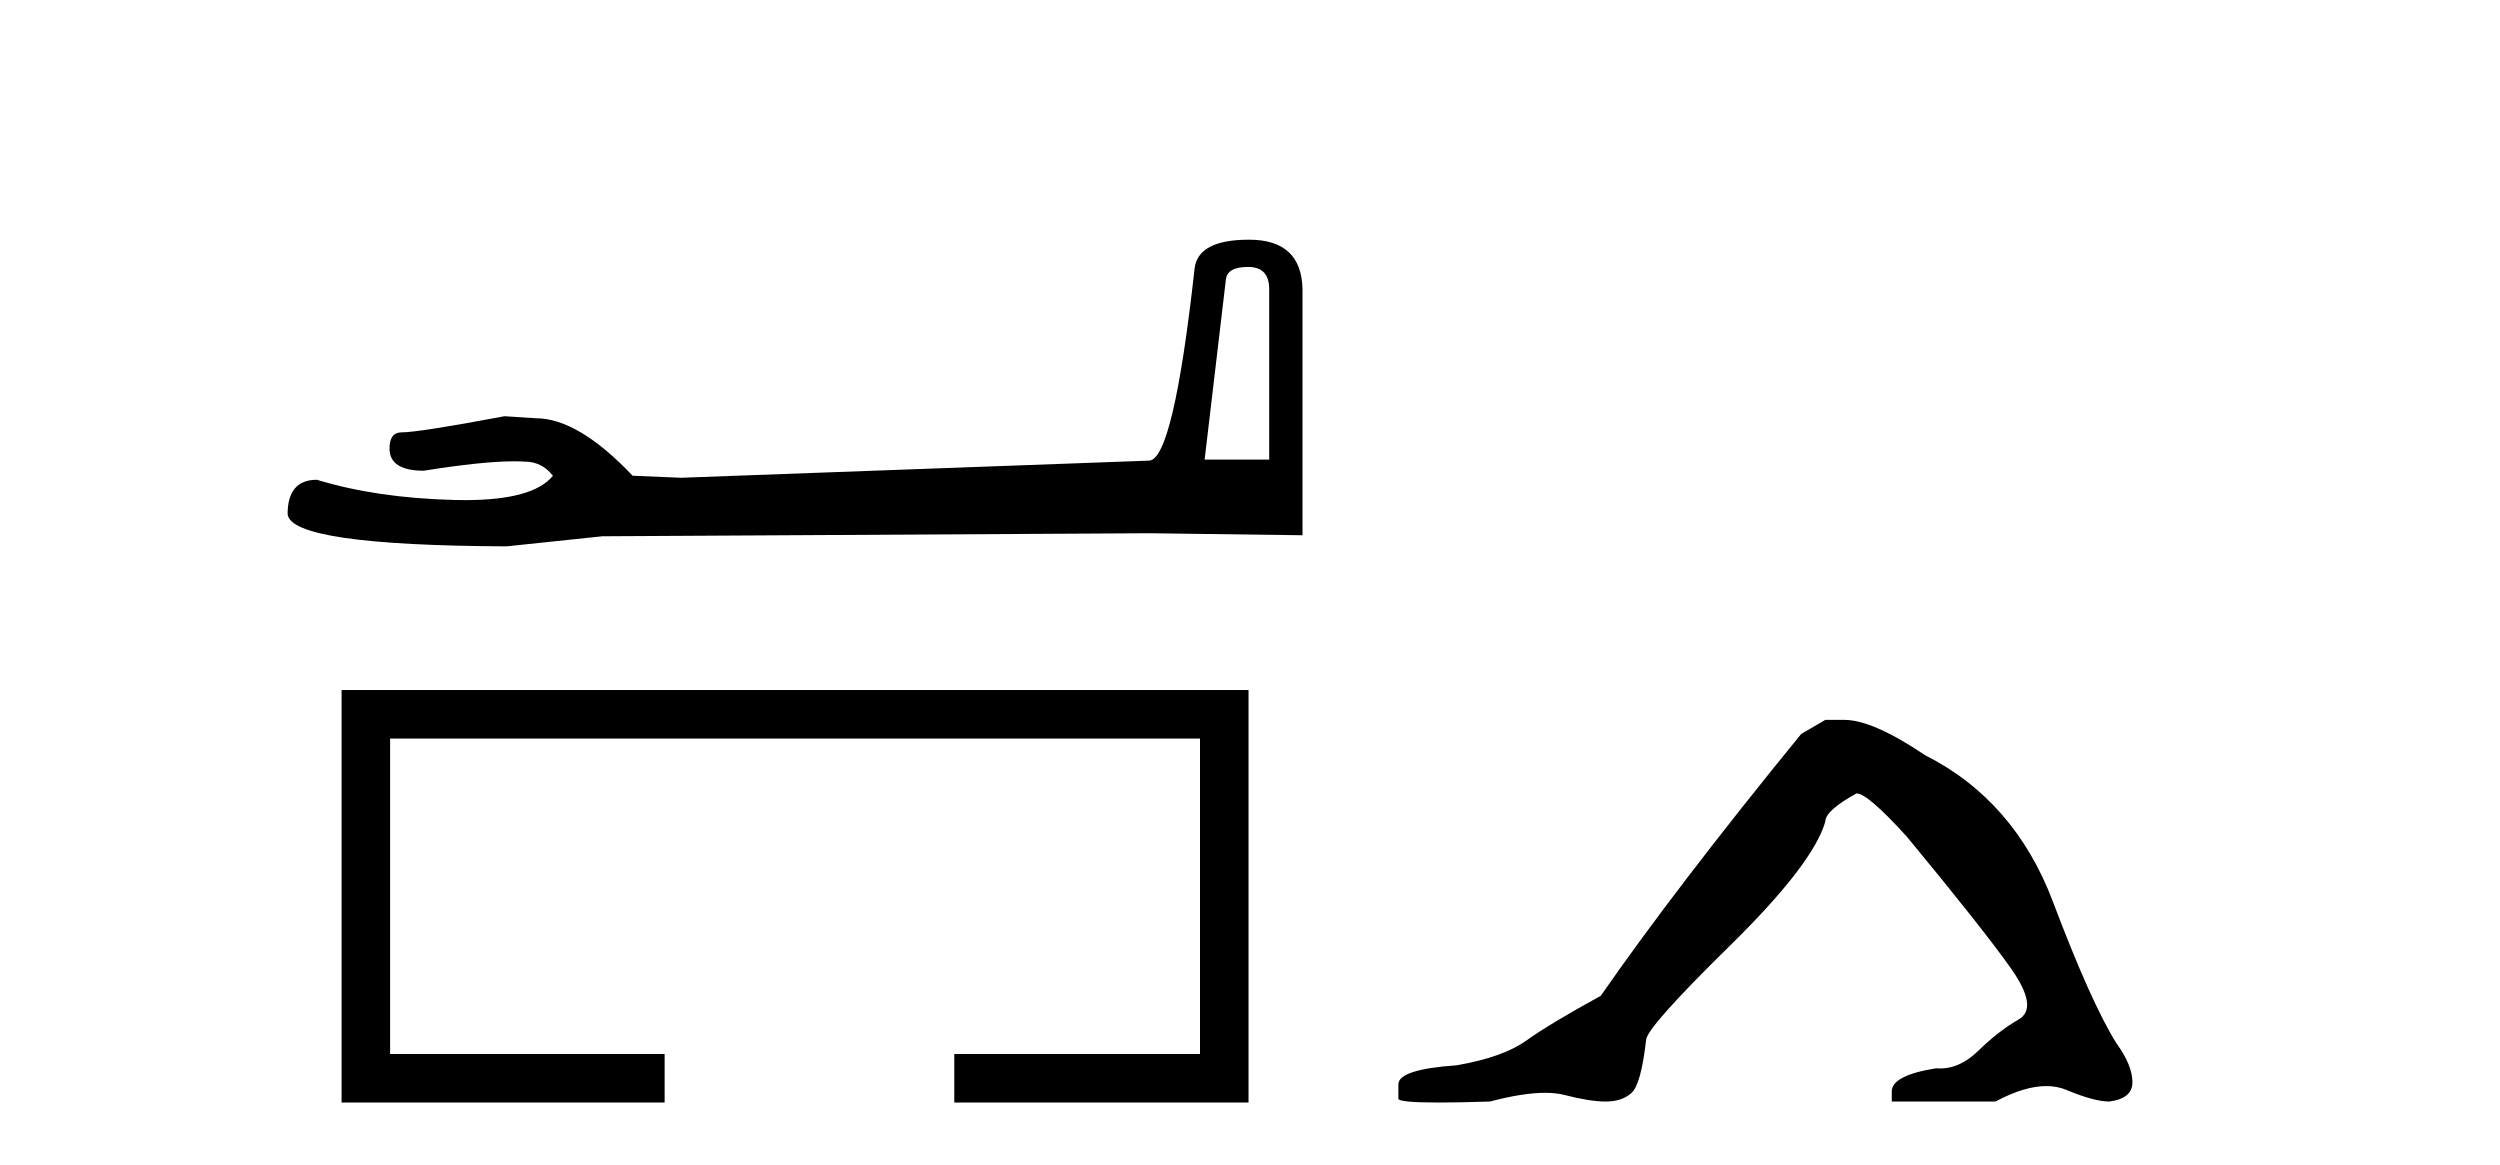
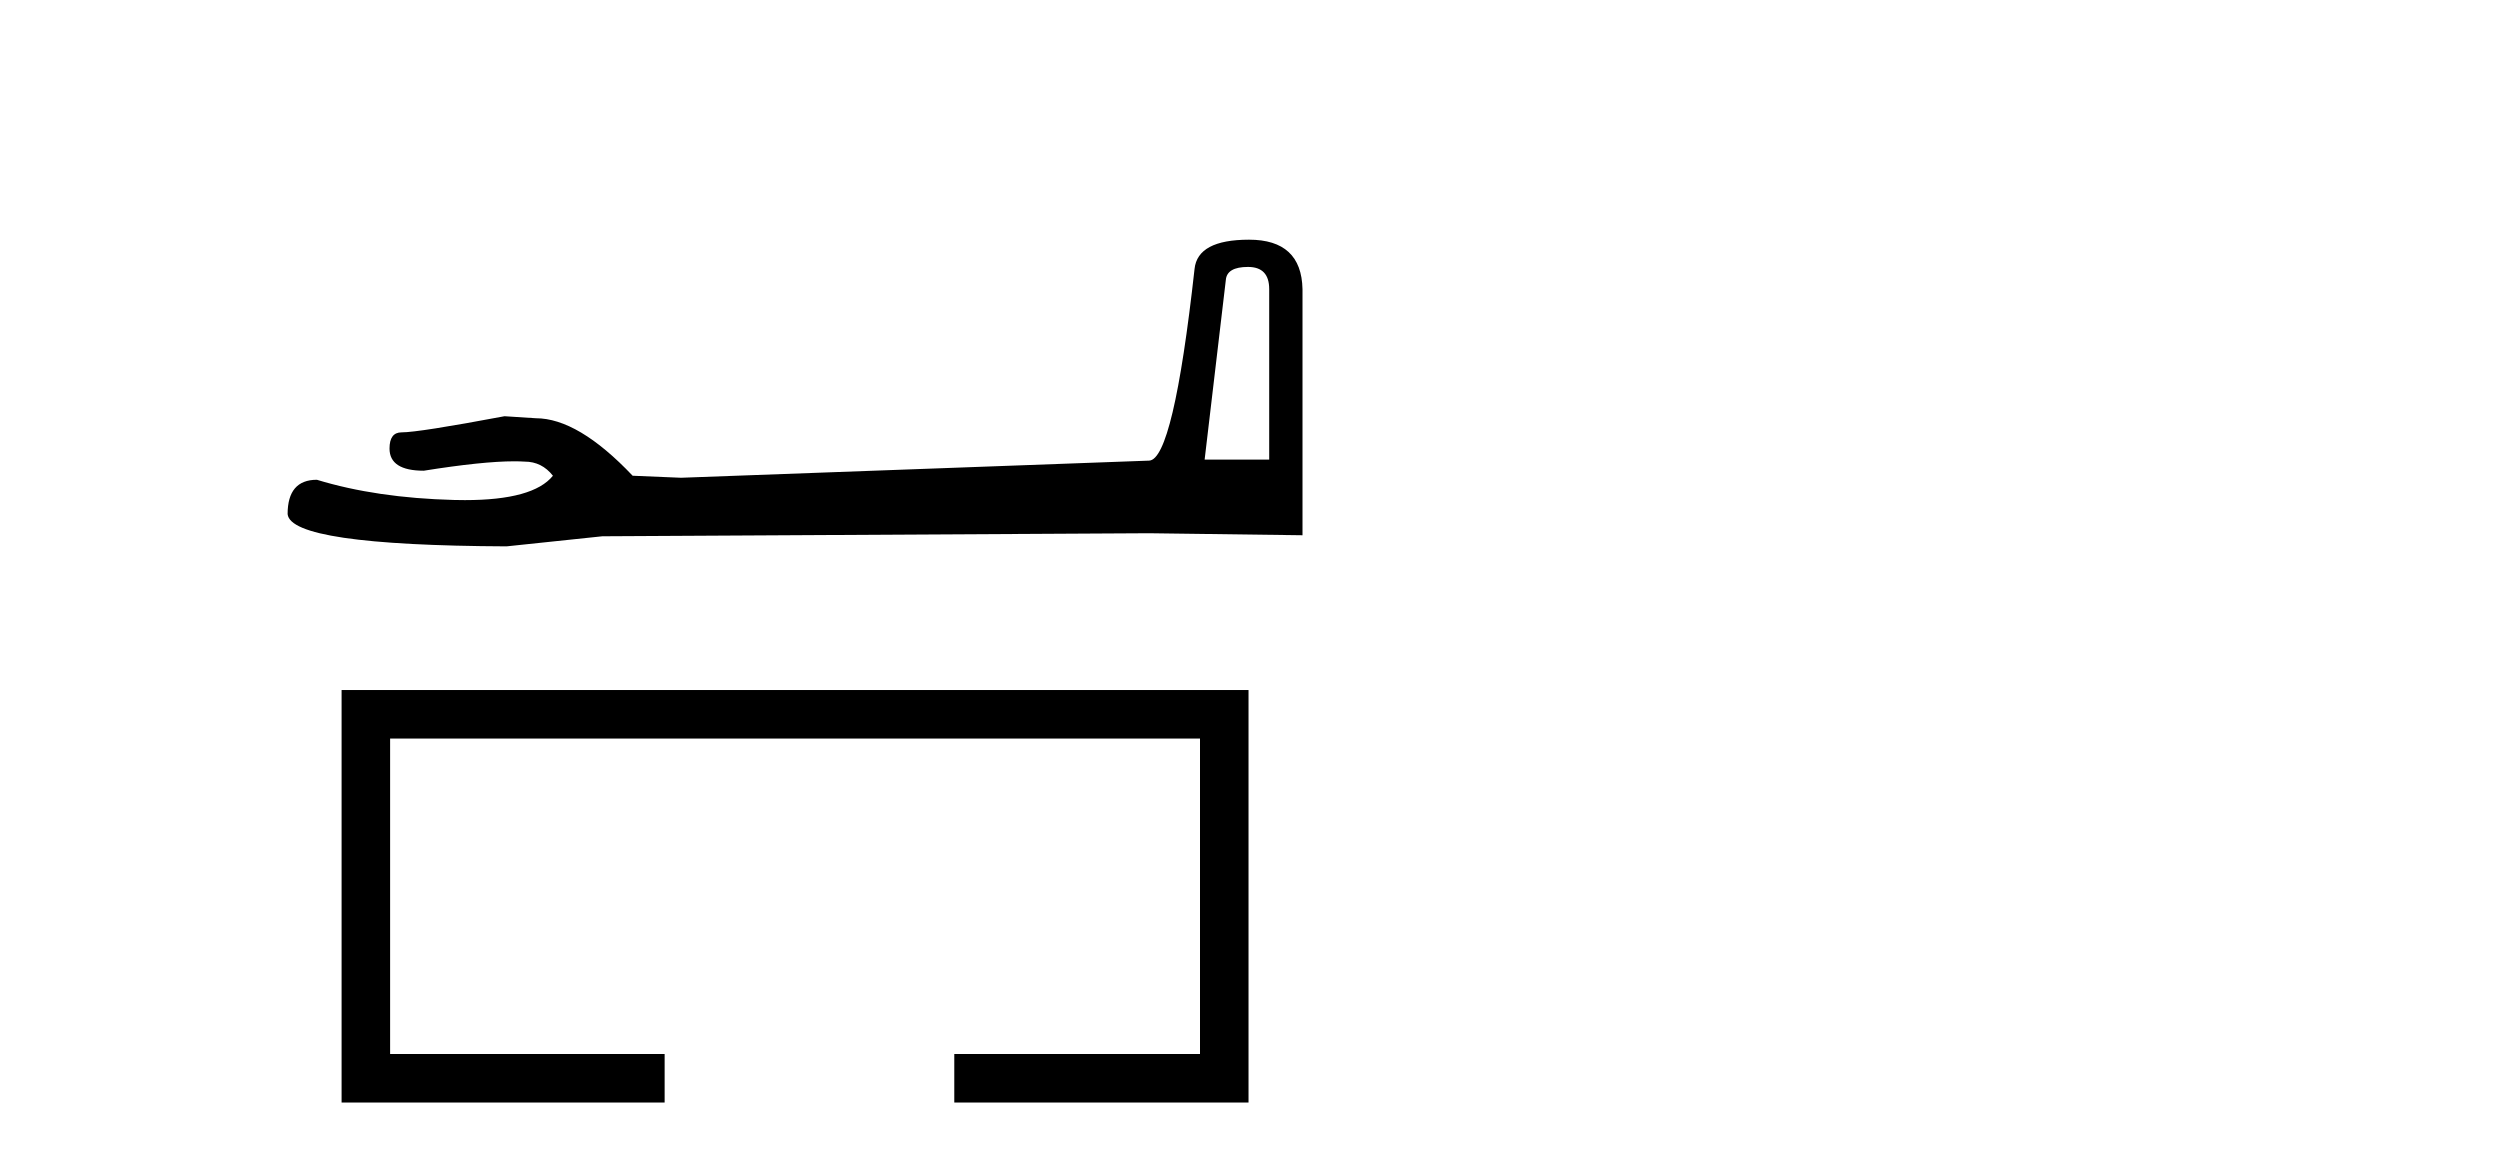
<svg xmlns="http://www.w3.org/2000/svg" width="88.0" height="41.0">
  <path d="M 43.93 9.396 Q 44.676 9.396 44.676 10.177 L 44.676 16.178 L 42.403 16.178 L 43.149 9.857 Q 43.185 9.396 43.93 9.396 ZM 43.966 8.437 Q 42.155 8.437 42.048 9.467 Q 41.303 16.178 40.45 16.214 L 23.973 16.817 L 22.269 16.746 Q 20.351 14.722 18.86 14.722 Q 18.327 14.687 17.759 14.651 Q 14.741 15.219 14.137 15.219 Q 13.711 15.219 13.711 15.788 Q 13.711 16.569 14.918 16.569 Q 16.991 16.238 18.099 16.238 Q 18.3 16.238 18.469 16.249 Q 19.073 16.249 19.463 16.746 Q 18.771 17.604 16.364 17.604 Q 16.179 17.604 15.983 17.599 Q 13.249 17.528 11.154 16.888 Q 10.124 16.888 10.124 18.096 Q 10.231 19.197 17.83 19.232 L 21.203 18.877 L 40.45 18.77 L 45.848 18.841 L 45.848 10.177 Q 45.812 8.437 43.966 8.437 Z" style="fill:#000000;stroke:none" />
  <path d="M 12.024 24.289 L 12.024 38.809 L 23.395 38.809 L 23.395 37.101 L 13.732 37.101 L 13.732 25.997 L 42.24 25.997 L 42.24 37.101 L 33.591 37.101 L 33.591 38.809 L 43.948 38.809 L 43.948 24.289 Z" style="fill:#000000;stroke:none" />
-   <path d="M 64.251 25.34 L 63.4 25.837 Q 59.005 31.224 56.347 35.052 Q 54.539 36.045 53.724 36.629 Q 52.909 37.214 51.278 37.498 Q 49.223 37.64 49.223 38.171 L 49.223 38.207 L 49.223 38.668 Q 49.199 38.809 50.64 38.809 Q 51.361 38.809 52.448 38.774 Q 53.606 38.467 54.386 38.467 Q 54.776 38.467 55.071 38.543 Q 55.957 38.774 56.524 38.774 Q 57.091 38.774 57.428 38.473 Q 57.765 38.171 57.942 36.612 Q 57.942 36.186 60.884 33.298 Q 63.826 30.409 64.251 28.92 Q 64.251 28.53 65.35 27.928 Q 65.74 27.928 67.122 29.452 Q 69.816 32.713 70.791 34.095 Q 71.765 35.478 71.056 35.885 Q 70.348 36.293 69.639 36.984 Q 68.996 37.611 68.294 37.611 Q 68.223 37.611 68.15 37.604 Q 66.59 37.852 66.59 38.419 L 66.59 38.774 L 70.241 38.774 Q 71.257 38.23 72.029 38.23 Q 72.415 38.23 72.74 38.366 Q 73.715 38.774 74.246 38.774 Q 75.062 38.668 75.062 38.1 Q 75.062 37.498 74.495 36.718 Q 73.608 35.3 72.262 31.738 Q 70.915 28.176 67.76 26.581 Q 65.917 25.34 64.925 25.34 Z" style="fill:#000000;stroke:none" />
</svg>